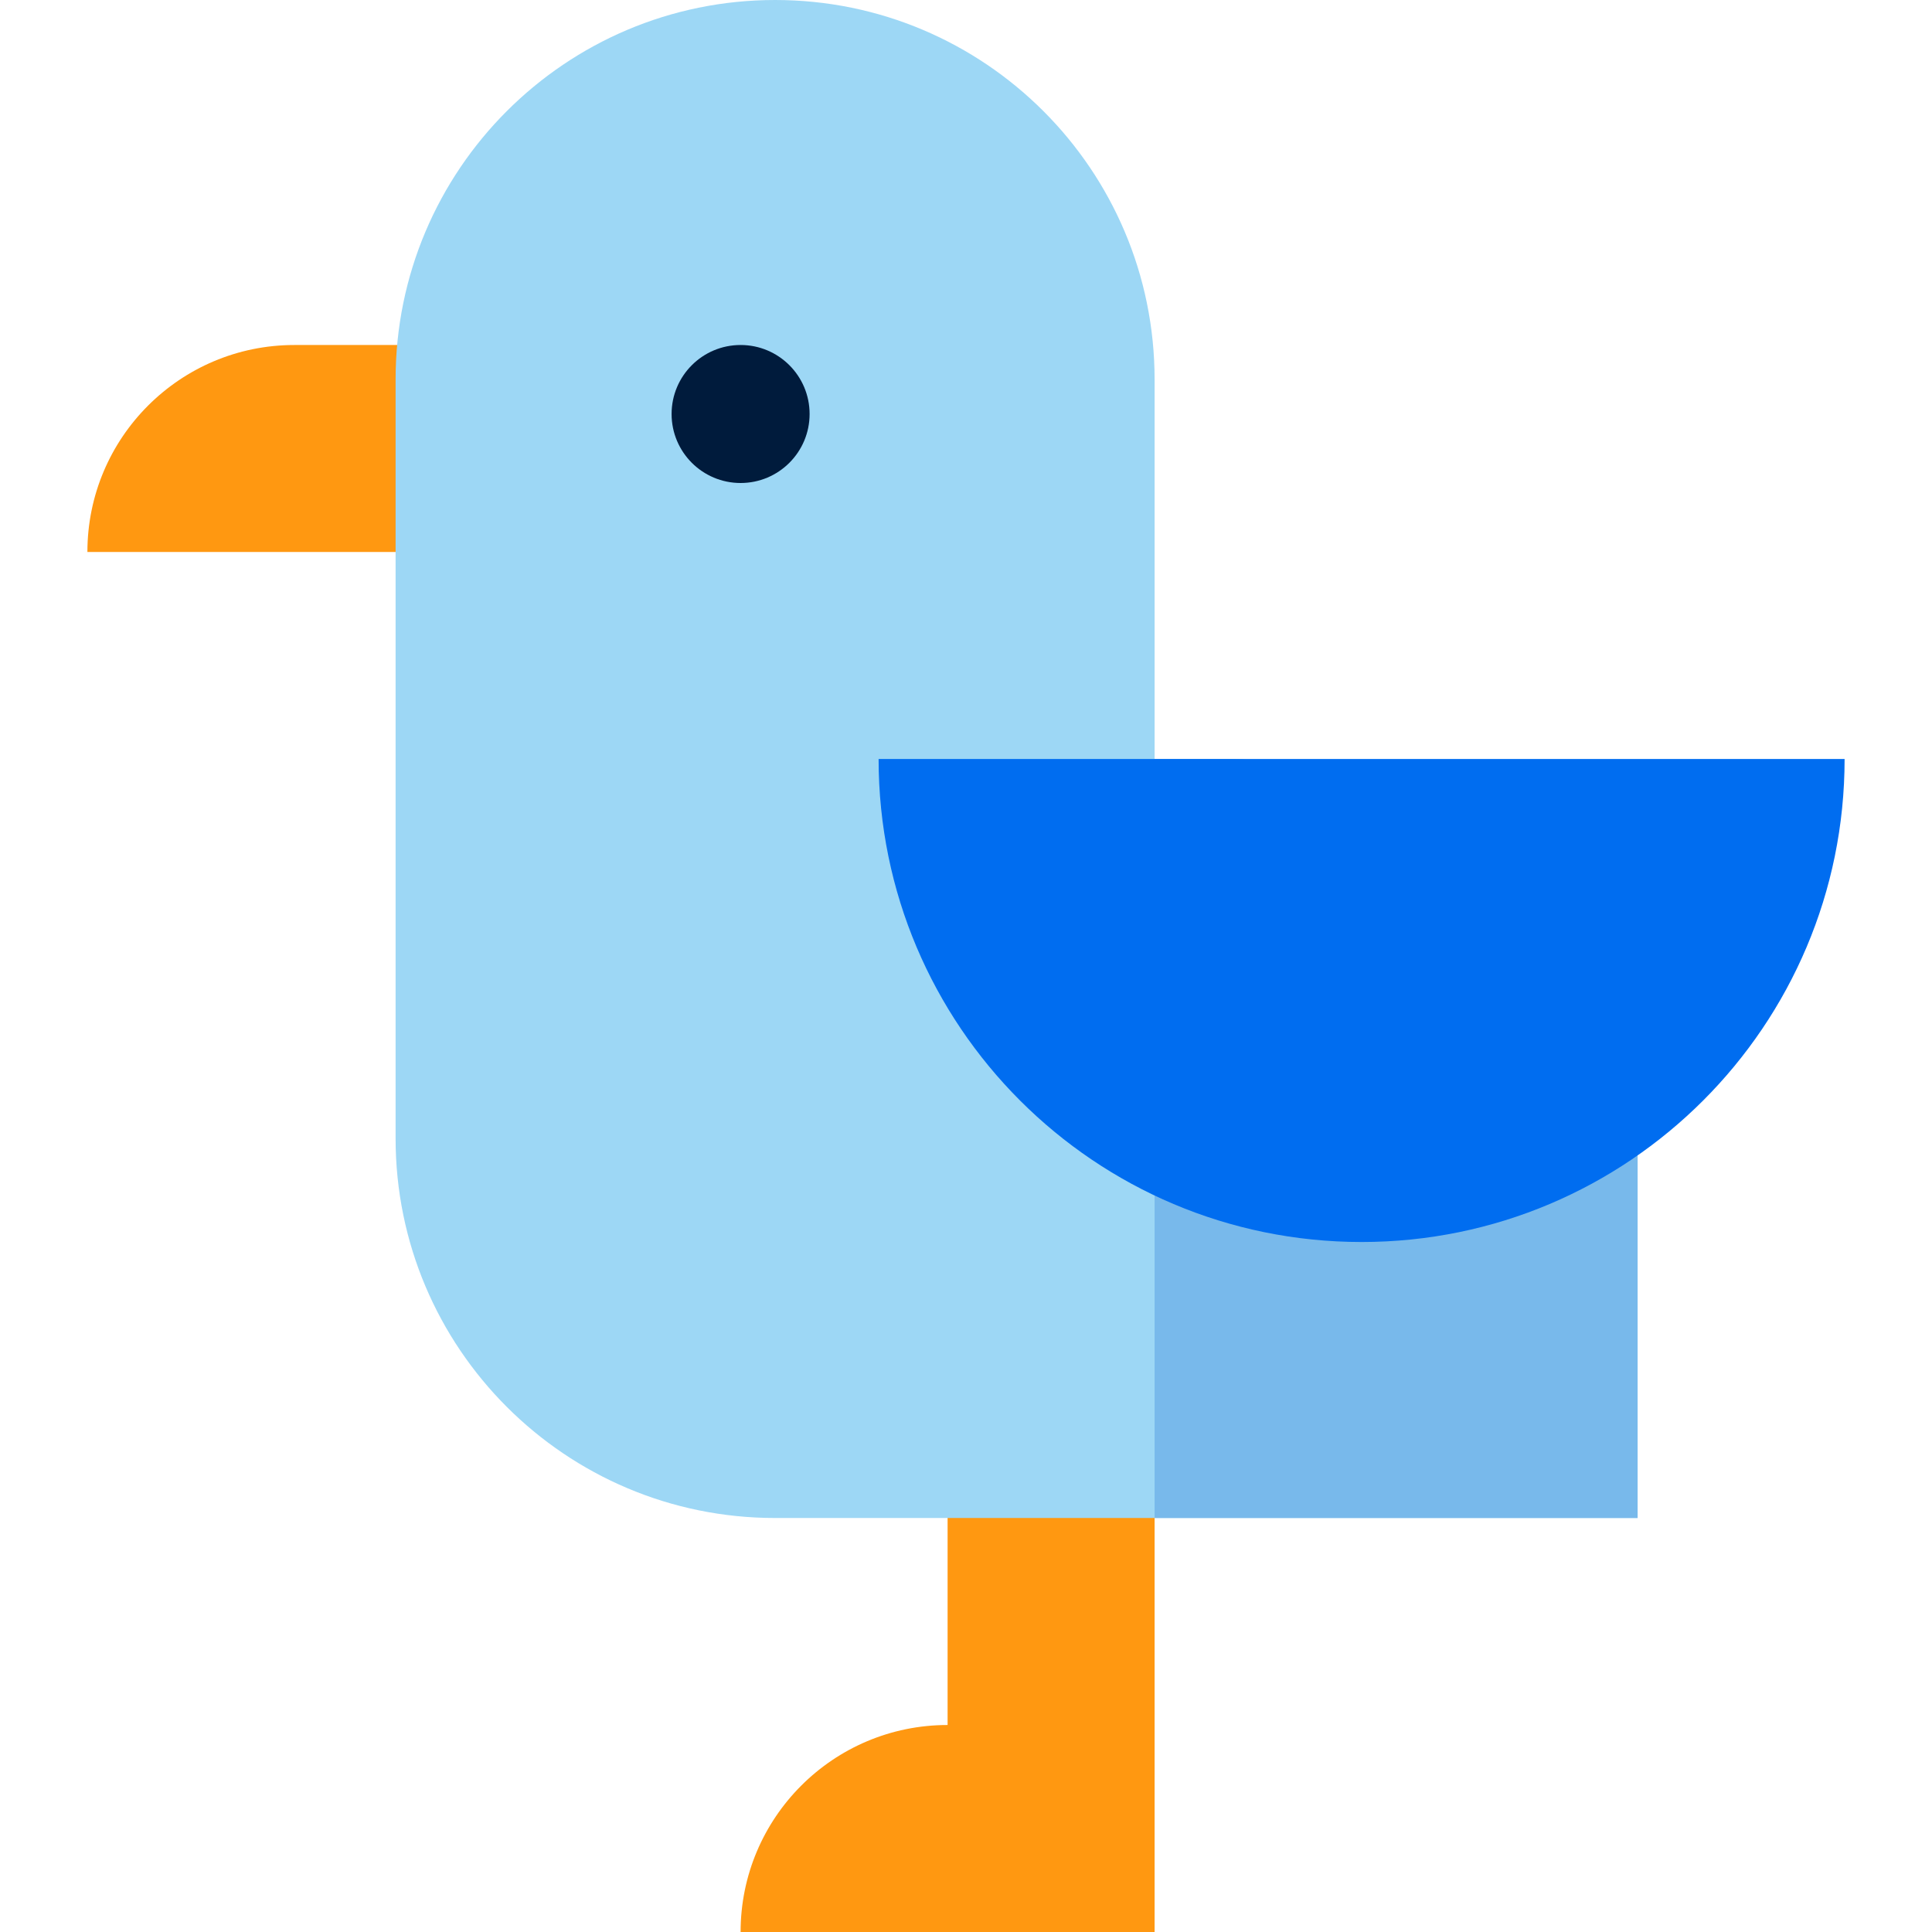
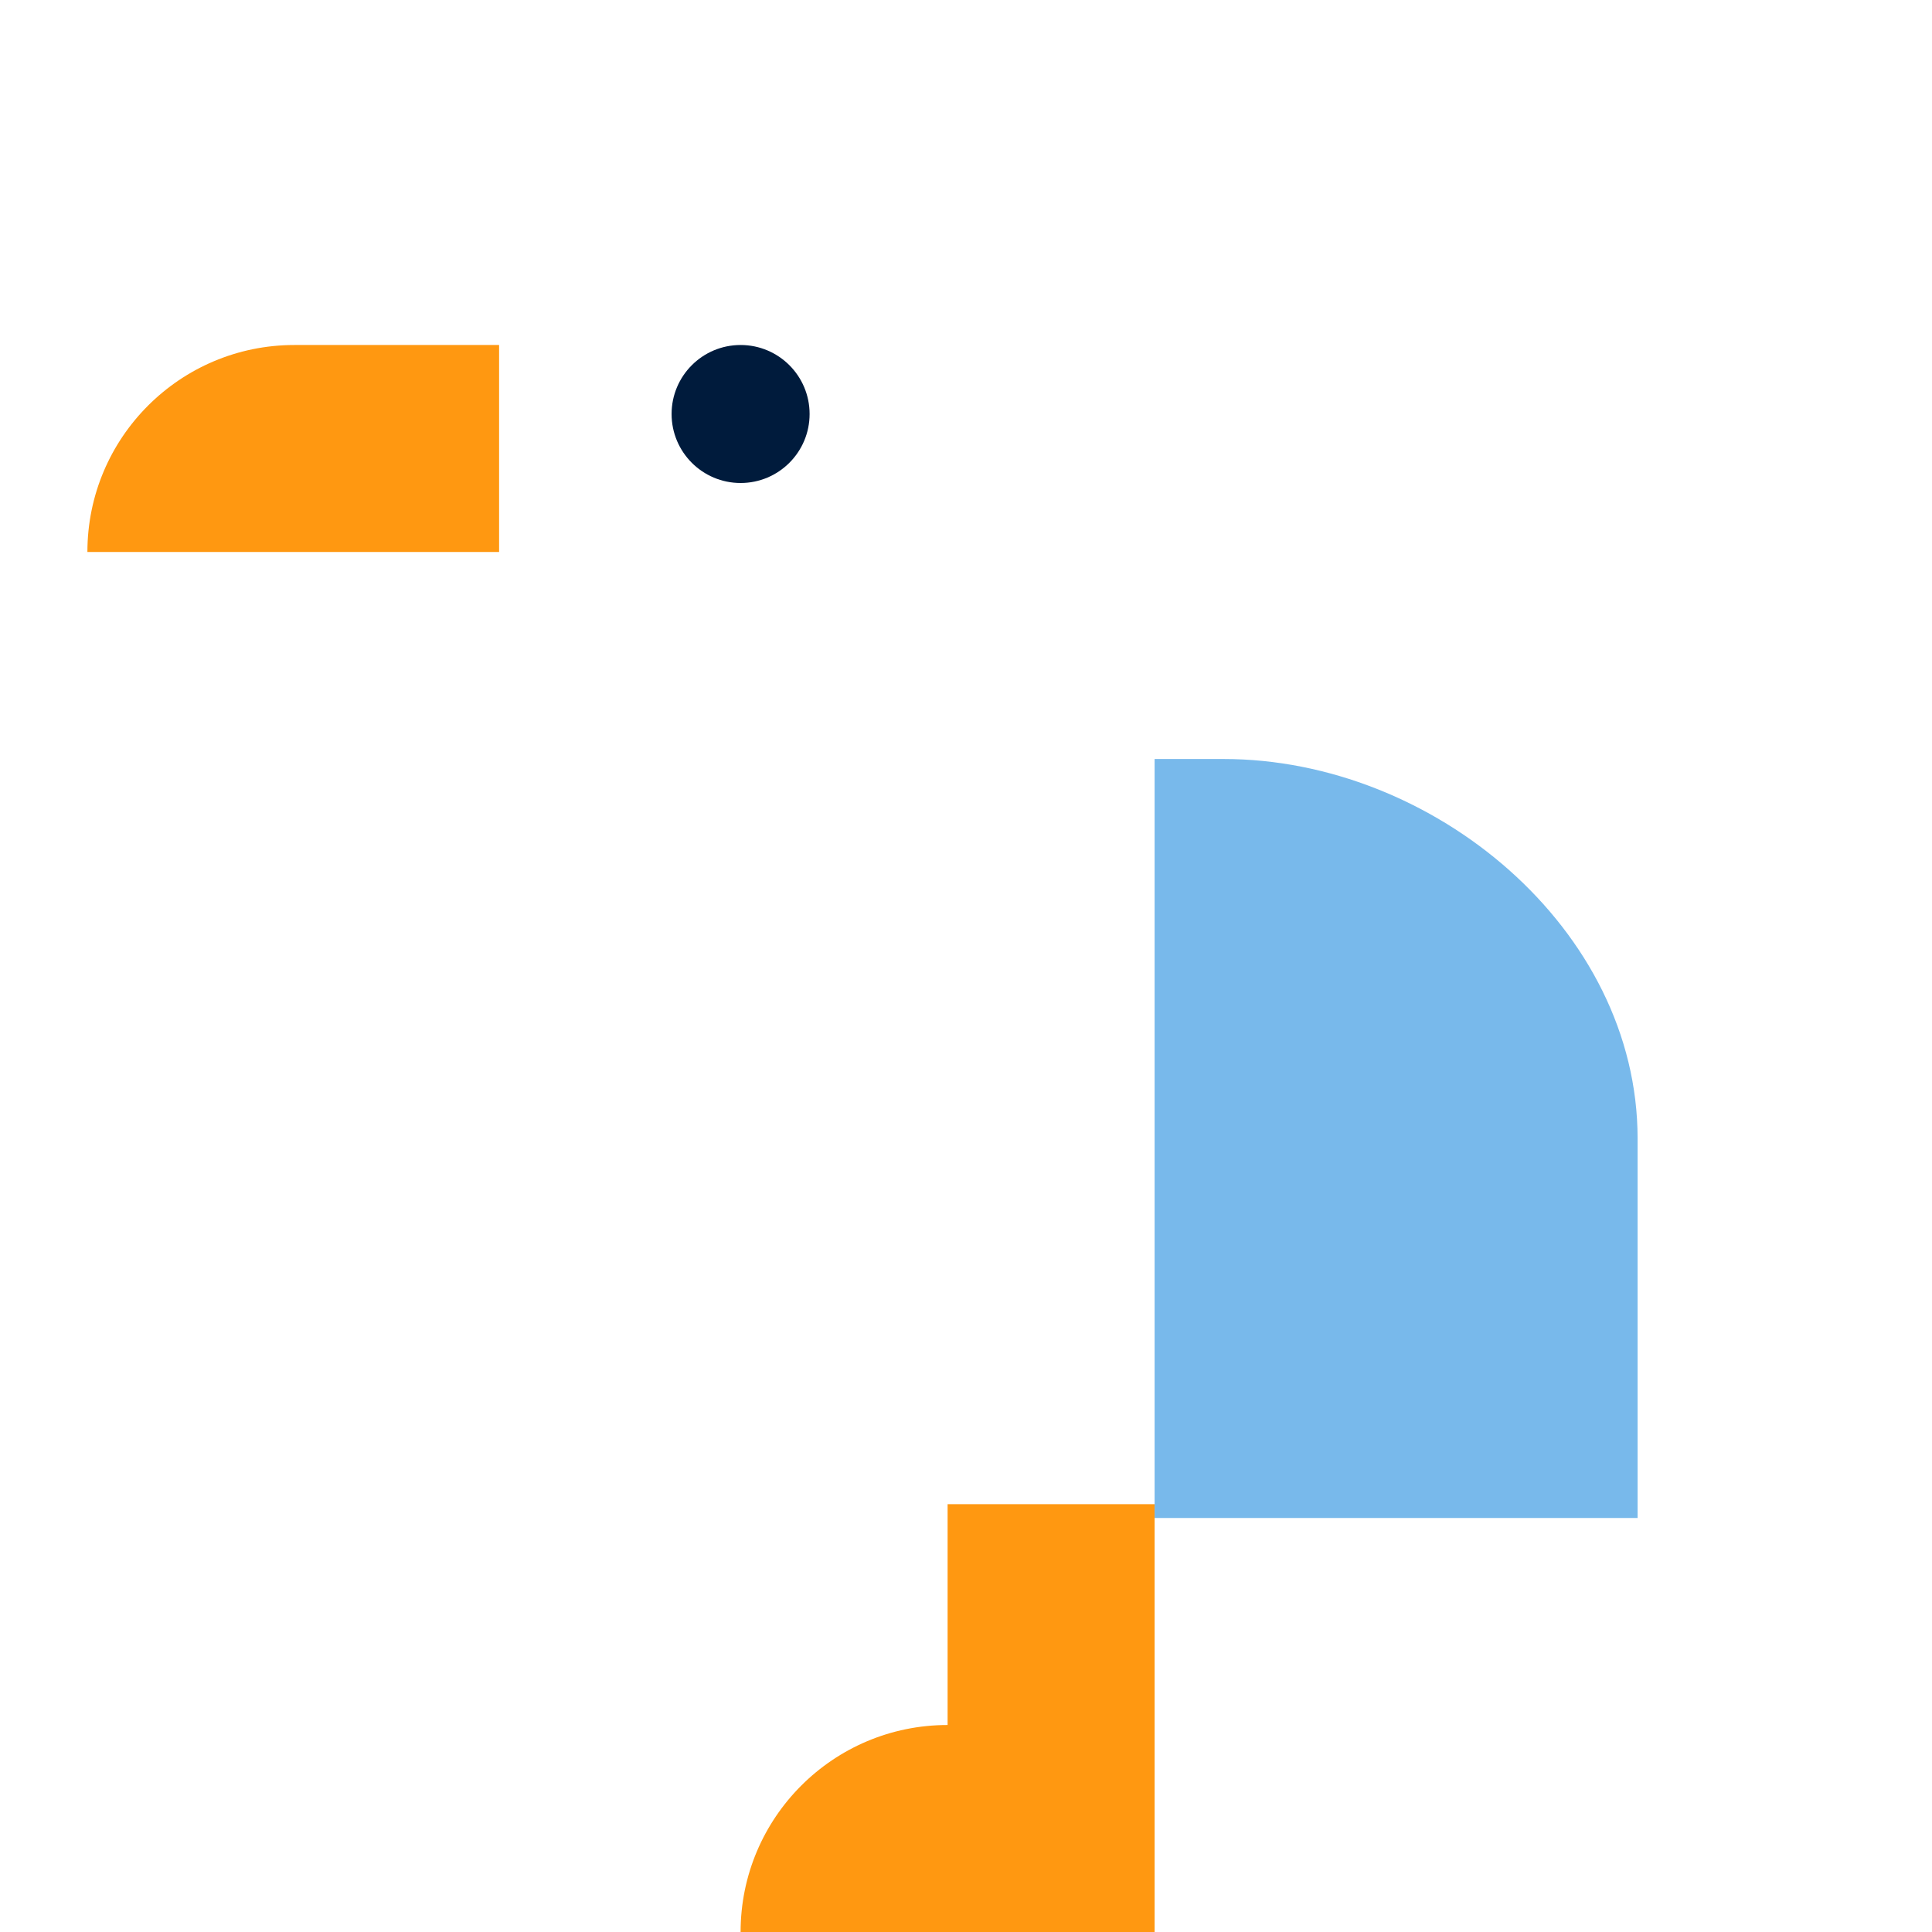
<svg xmlns="http://www.w3.org/2000/svg" version="1.1" id="Layer_1" x="0px" y="0px" viewBox="0 0 280 280" style="enable-background:new 0 0 280 280;" xml:space="preserve">
  <g id="XMLID_904_">
    <g id="XMLID_905_">
      <path id="XMLID_906_" style="fill:#FF9811;" d="M137.333,218v32c-16.568,0-30,13.432-30,30h60v-62H137.333z" />
    </g>
    <g id="XMLID_907_">
      <path id="XMLID_908_" style="fill:#FF9811;" d="M72.333,50H42.667c-16.568,0-30,13.432-30,30h59.666V50z" />
    </g>
-     <path id="XMLID_909_" style="fill:#9DD7F5;" d="M177.333,110h-10V55c0-30.375-24.624-55-55-55c-30.375,0-55,24.625-55,55v55v25   c0,8.629,0,18.929,0,30c0,30.376,24.624,55,55,55h125c0,0,0-24.624,0-55S207.709,110,177.333,110z" />
    <g id="XMLID_910_">
      <path id="XMLID_911_" style="fill:#78B9EB;" d="M177.333,110h-10v110h70c0,0,0-24.624,0-55S207.709,110,177.333,110z" />
    </g>
    <g id="XMLID_912_">
      <circle id="XMLID_913_" style="fill:#001B3C;" cx="107.333" cy="60" r="10" />
    </g>
    <g id="XMLID_914_">
-       <path id="XMLID_915_" style="fill:#006DF0;" d="M267.333,110c0,38.66-31.34,70-70,70l0,0c-38.66,0-70-31.34-70-70l0,0    C167.333,110,187.333,110,267.333,110L267.333,110z" />
-     </g>
+       </g>
  </g>
  <g>
</g>
  <g>
</g>
  <g>
</g>
  <g>
</g>
  <g>
</g>
  <g>
</g>
  <g>
</g>
  <g>
</g>
  <g>
</g>
  <g>
</g>
  <g>
</g>
  <g>
</g>
  <g>
</g>
  <g>
</g>
  <g>
</g>
</svg>